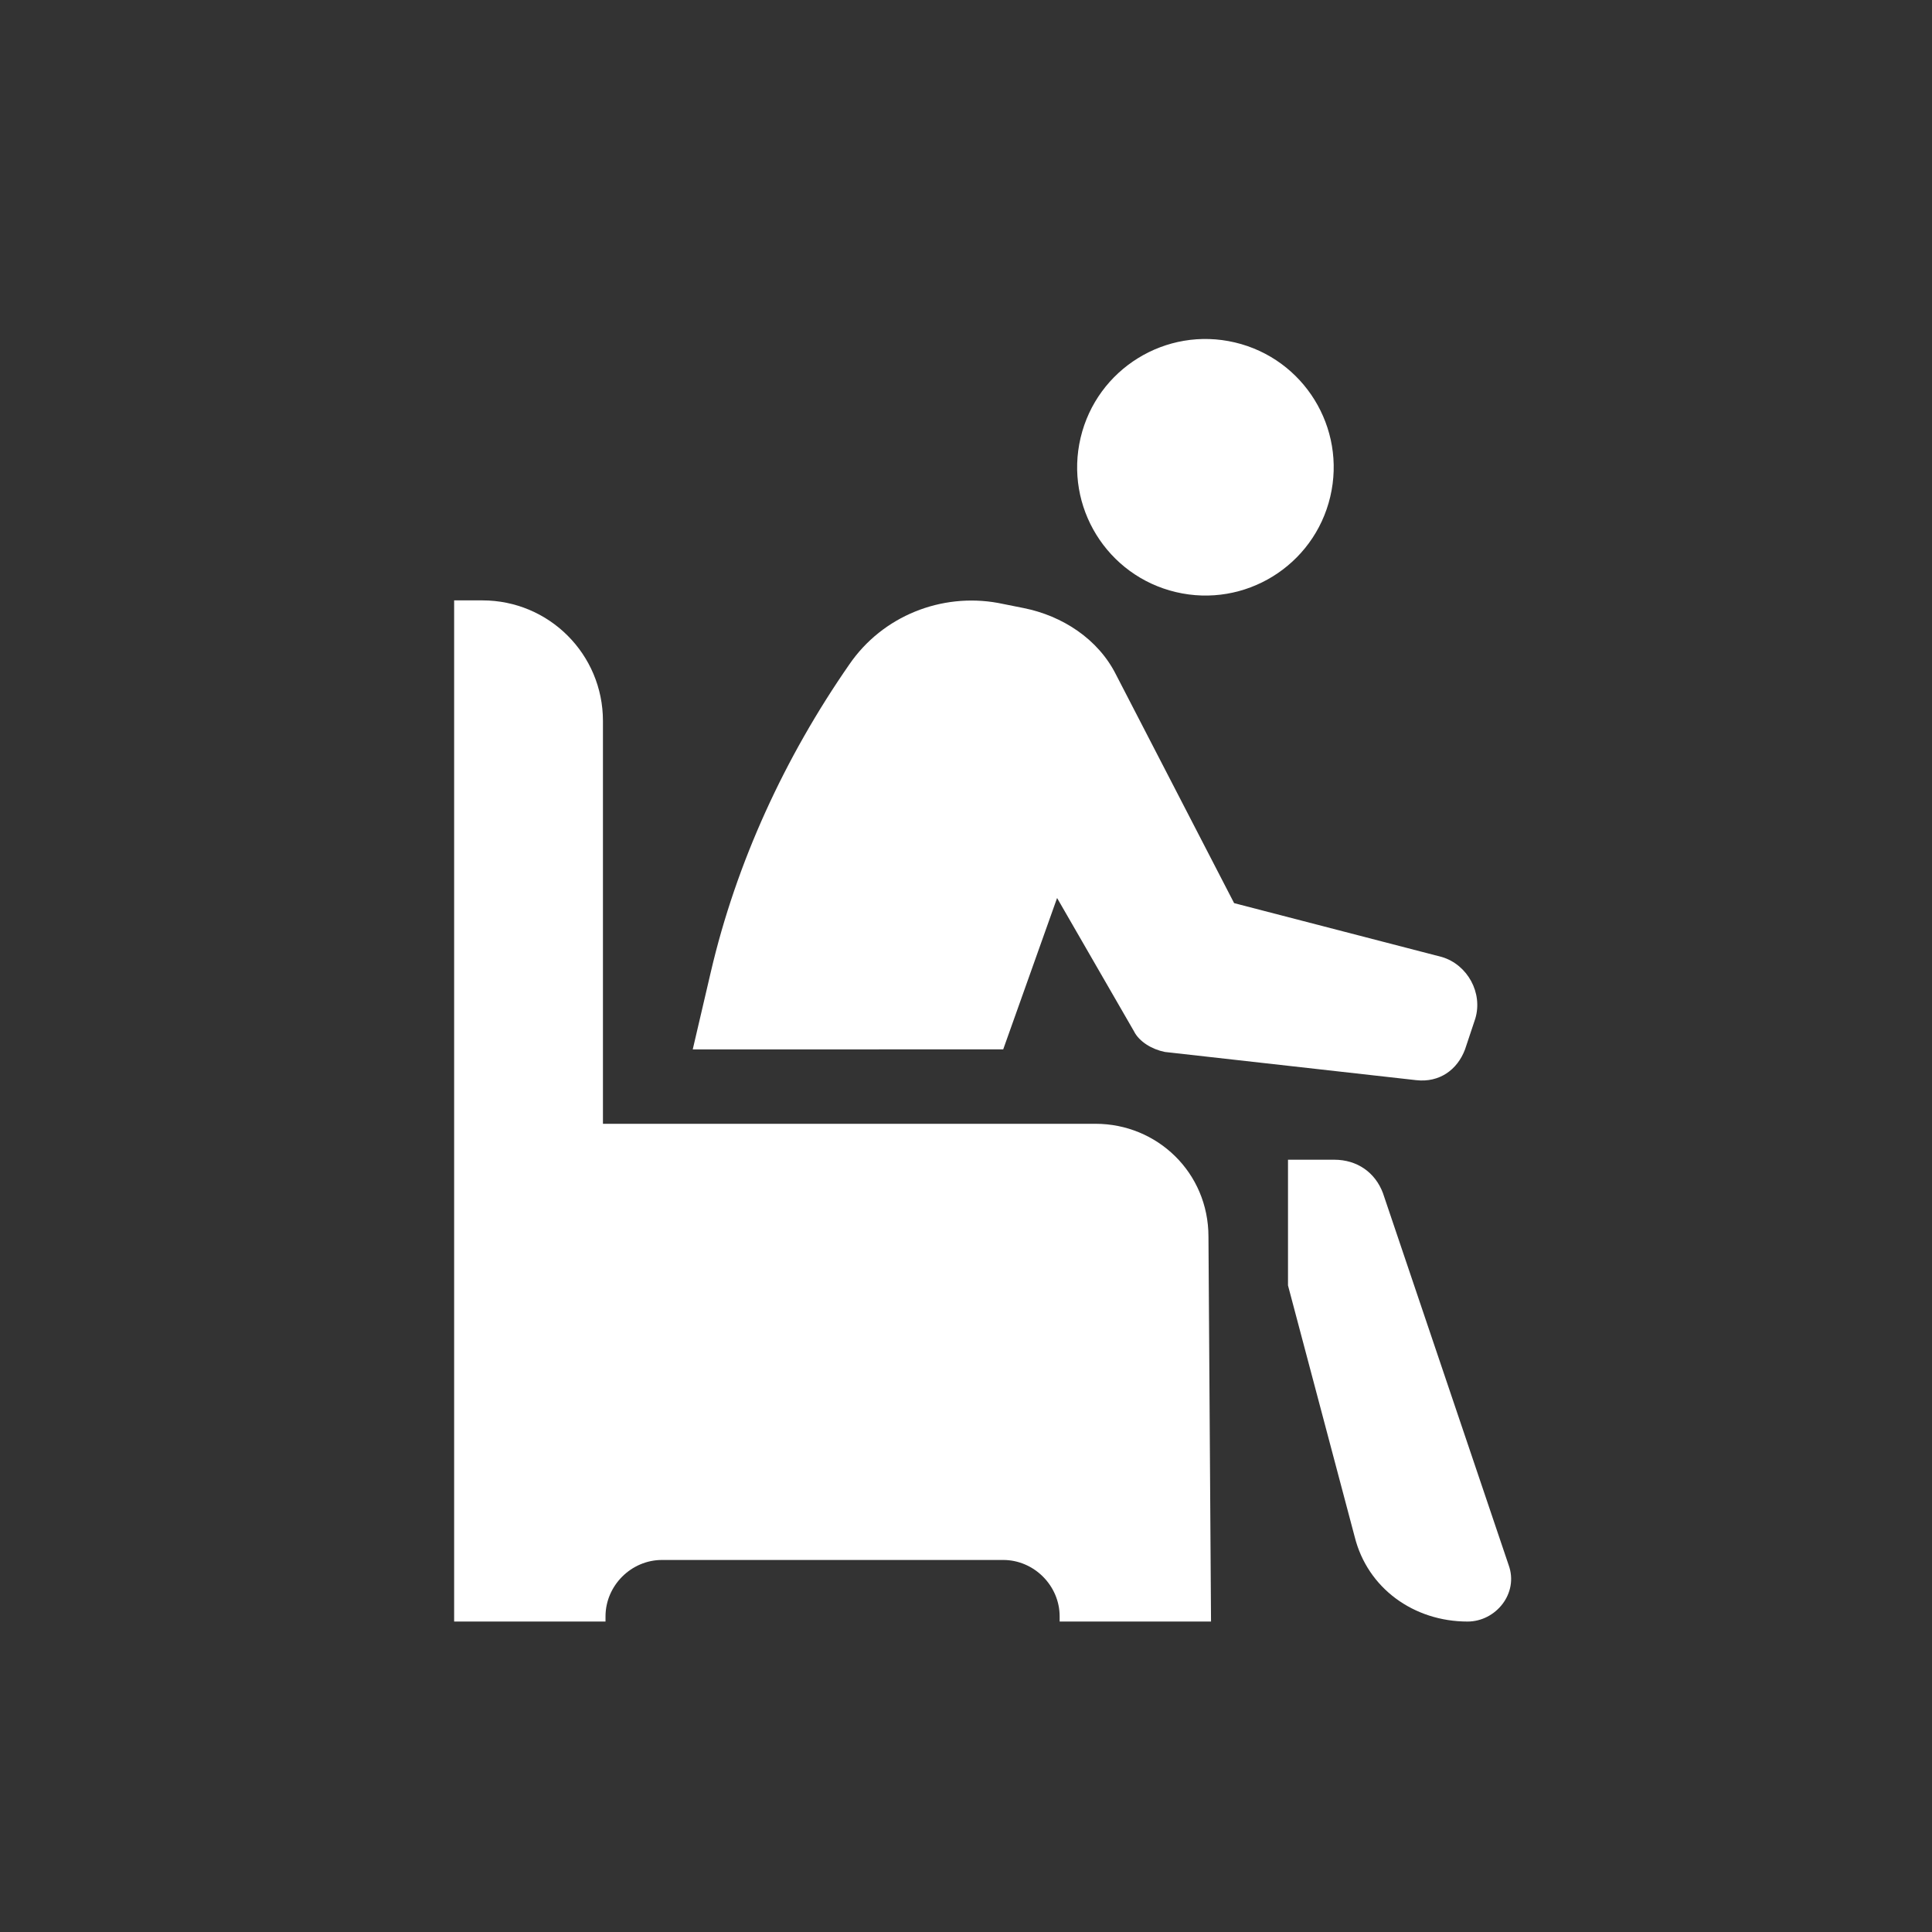
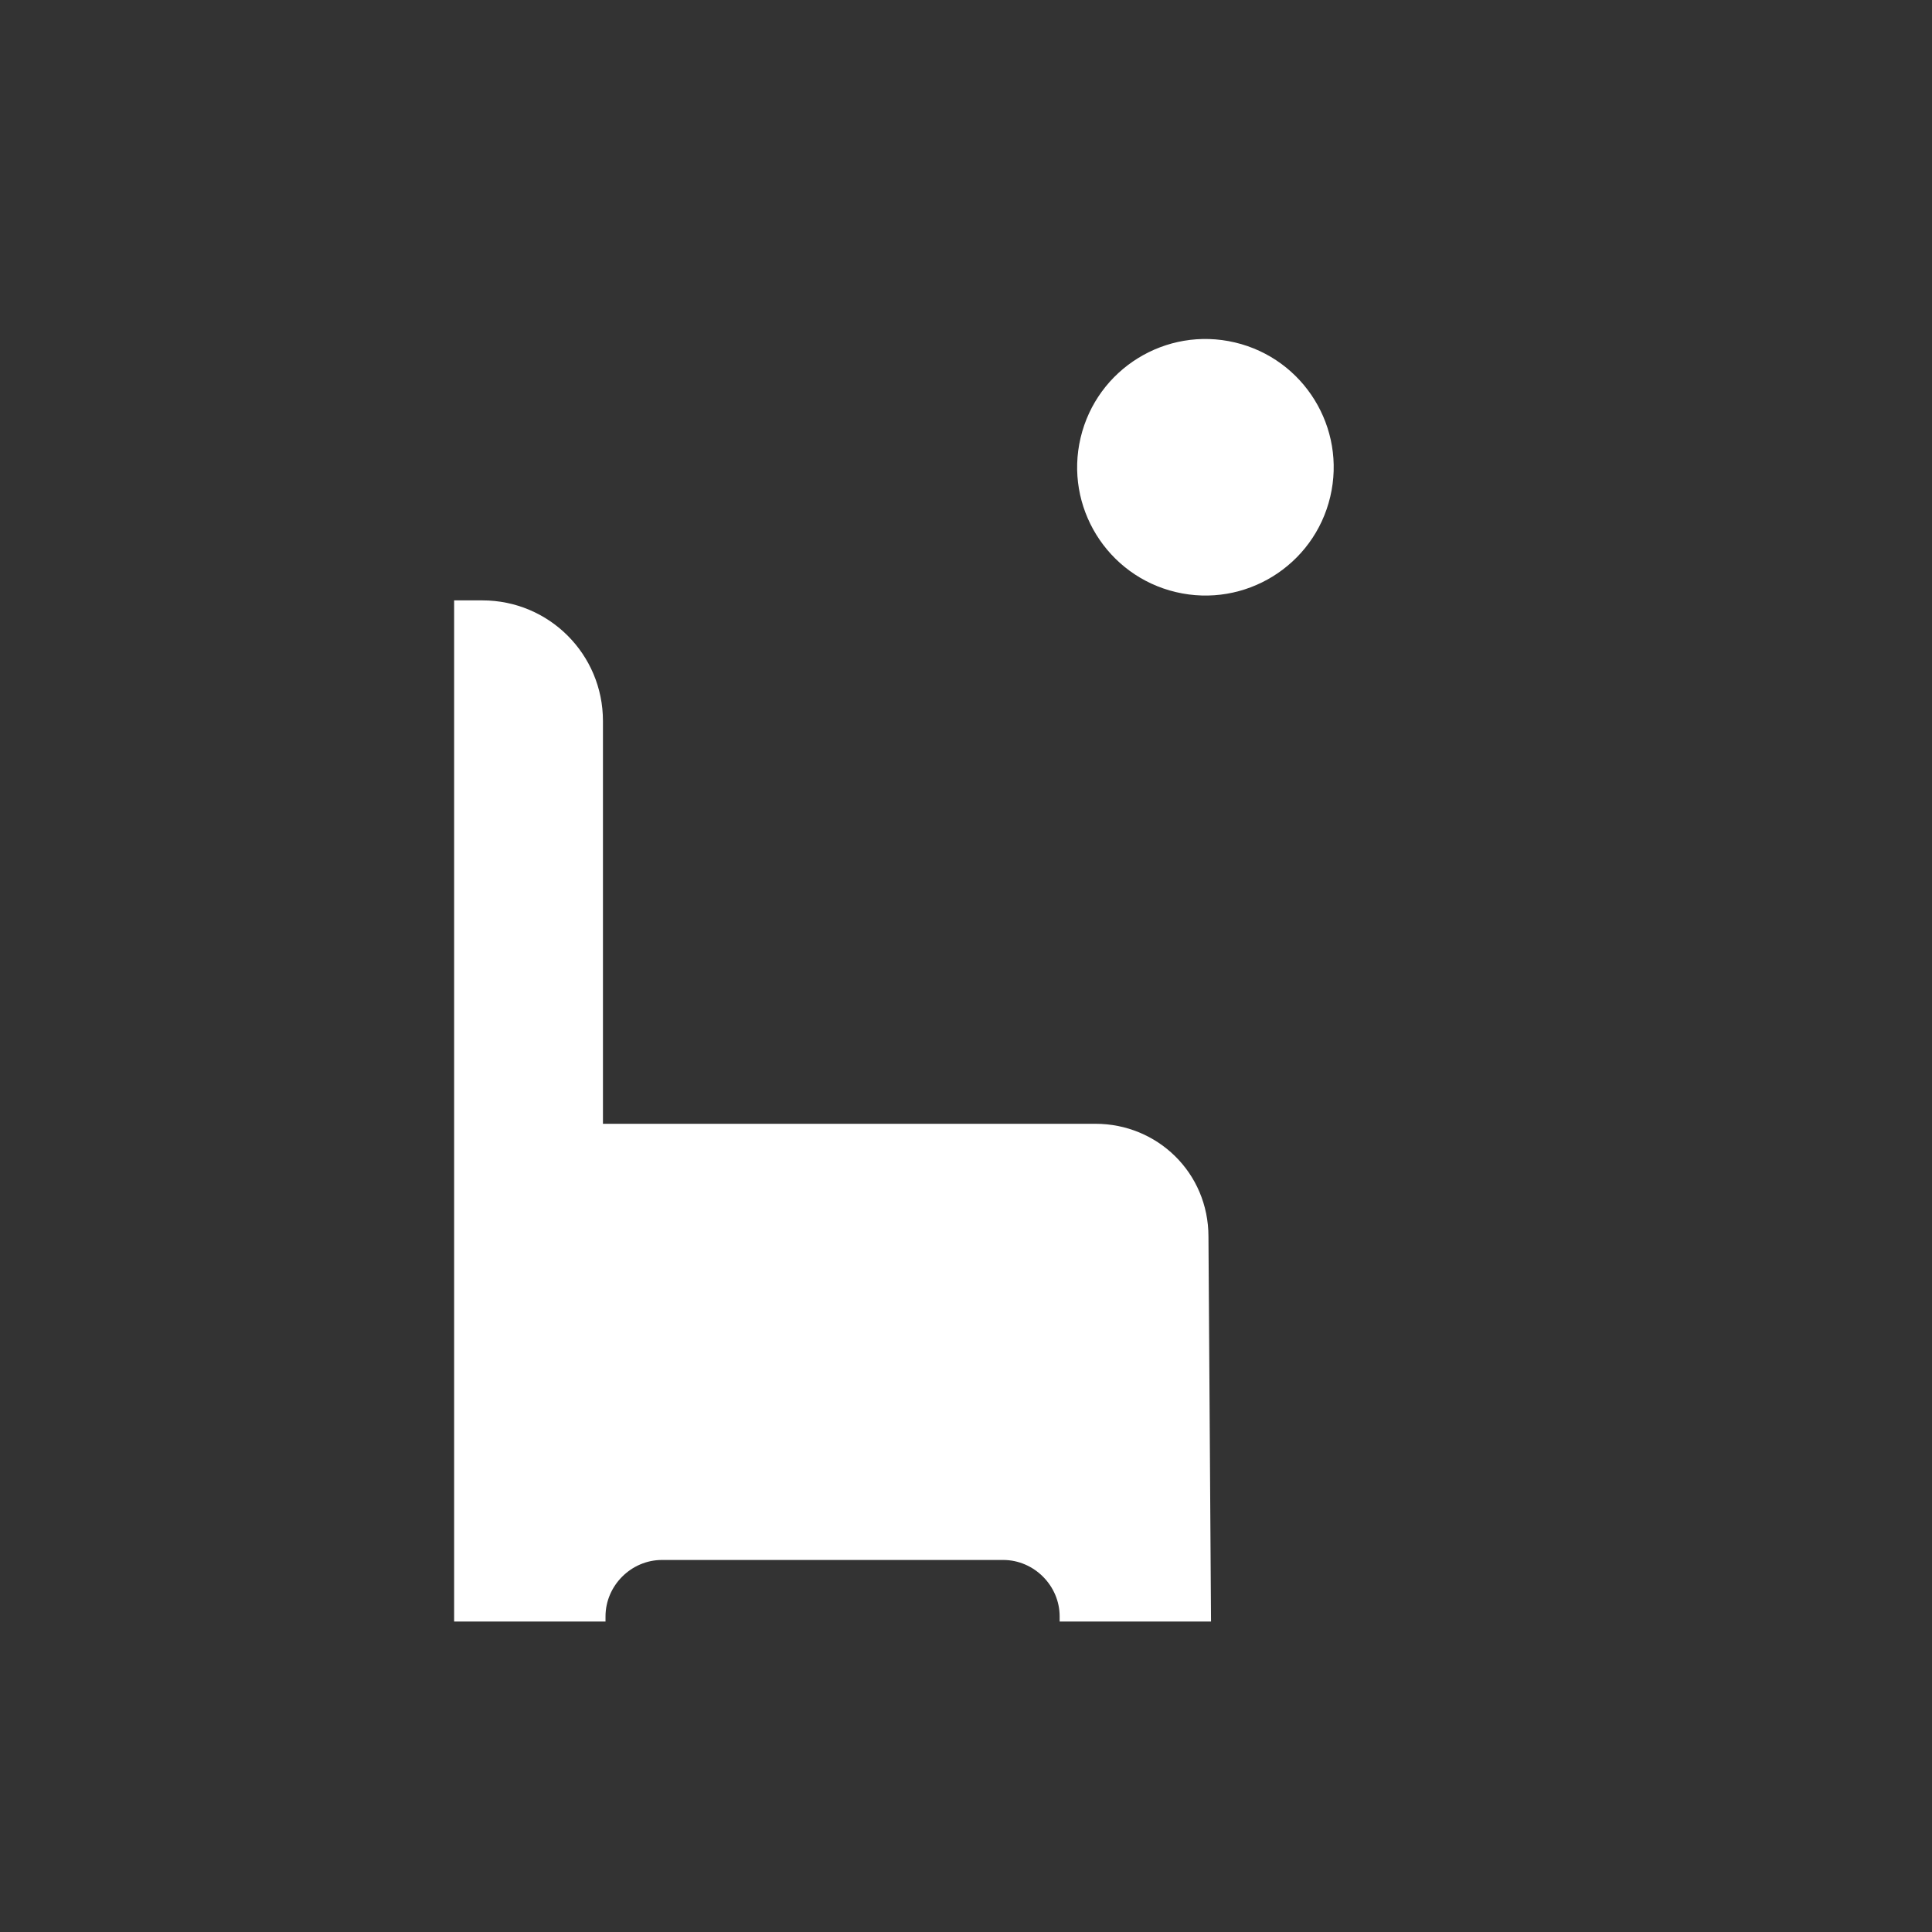
<svg xmlns="http://www.w3.org/2000/svg" version="1.1" id="レイヤー_1" x="0px" y="0px" viewBox="0 0 75.3 75.3" style="enable-background:new 0 0 75.3 75.3;" xml:space="preserve">
  <rect x="0" y="0" width="75.3" height="75.3" fill="#333333" stroke="none" />
  <style type="text/css">
	.st0{fill:#FFFFFF;}
</style>
  <g>
    <ellipse transform="matrix(0.23 -0.973 0.973 0.23 18.463 59.757)" class="st0" cx="47" cy="18.2" rx="5" ry="5" />
-     <path class="st0" d="M38.9,23.5l1,0.2c1.5,0.3,2.9,1.2,3.6,2.6l4.6,8.9l8.1,2.1c1,0.3,1.6,1.4,1.3,2.4l-0.4,1.2   c-0.3,0.8-1,1.3-1.9,1.2l-9.8-1.1c-0.5-0.1-1-0.4-1.2-0.8l-3-5.2l-2.1,5.9H27l0.7-3c1-4.3,2.9-8.4,5.4-12l0,0   C34.4,24,36.7,23.1,38.9,23.5z" />
    <path class="st0" d="M17.6,23.4h1.2c2.6,0,4.7,2.1,4.7,4.7v15.7h19.2c2.4,0,4.4,1.9,4.4,4.4l0.1,15h-5.9V63c0-1.2-1-2.2-2.2-2.2   H25.8c-1.2,0-2.2,1-2.2,2.2v0.2h-5.9V23.4z" />
-     <path class="st0" d="M50.2,45.2H52c0.9,0,1.6,0.5,1.9,1.3L58.8,61c0.4,1.1-0.5,2.2-1.6,2.2h0c-2.1,0-3.9-1.3-4.4-3.3l-2.6-9.8V45.2   z" />
  </g>
</svg>